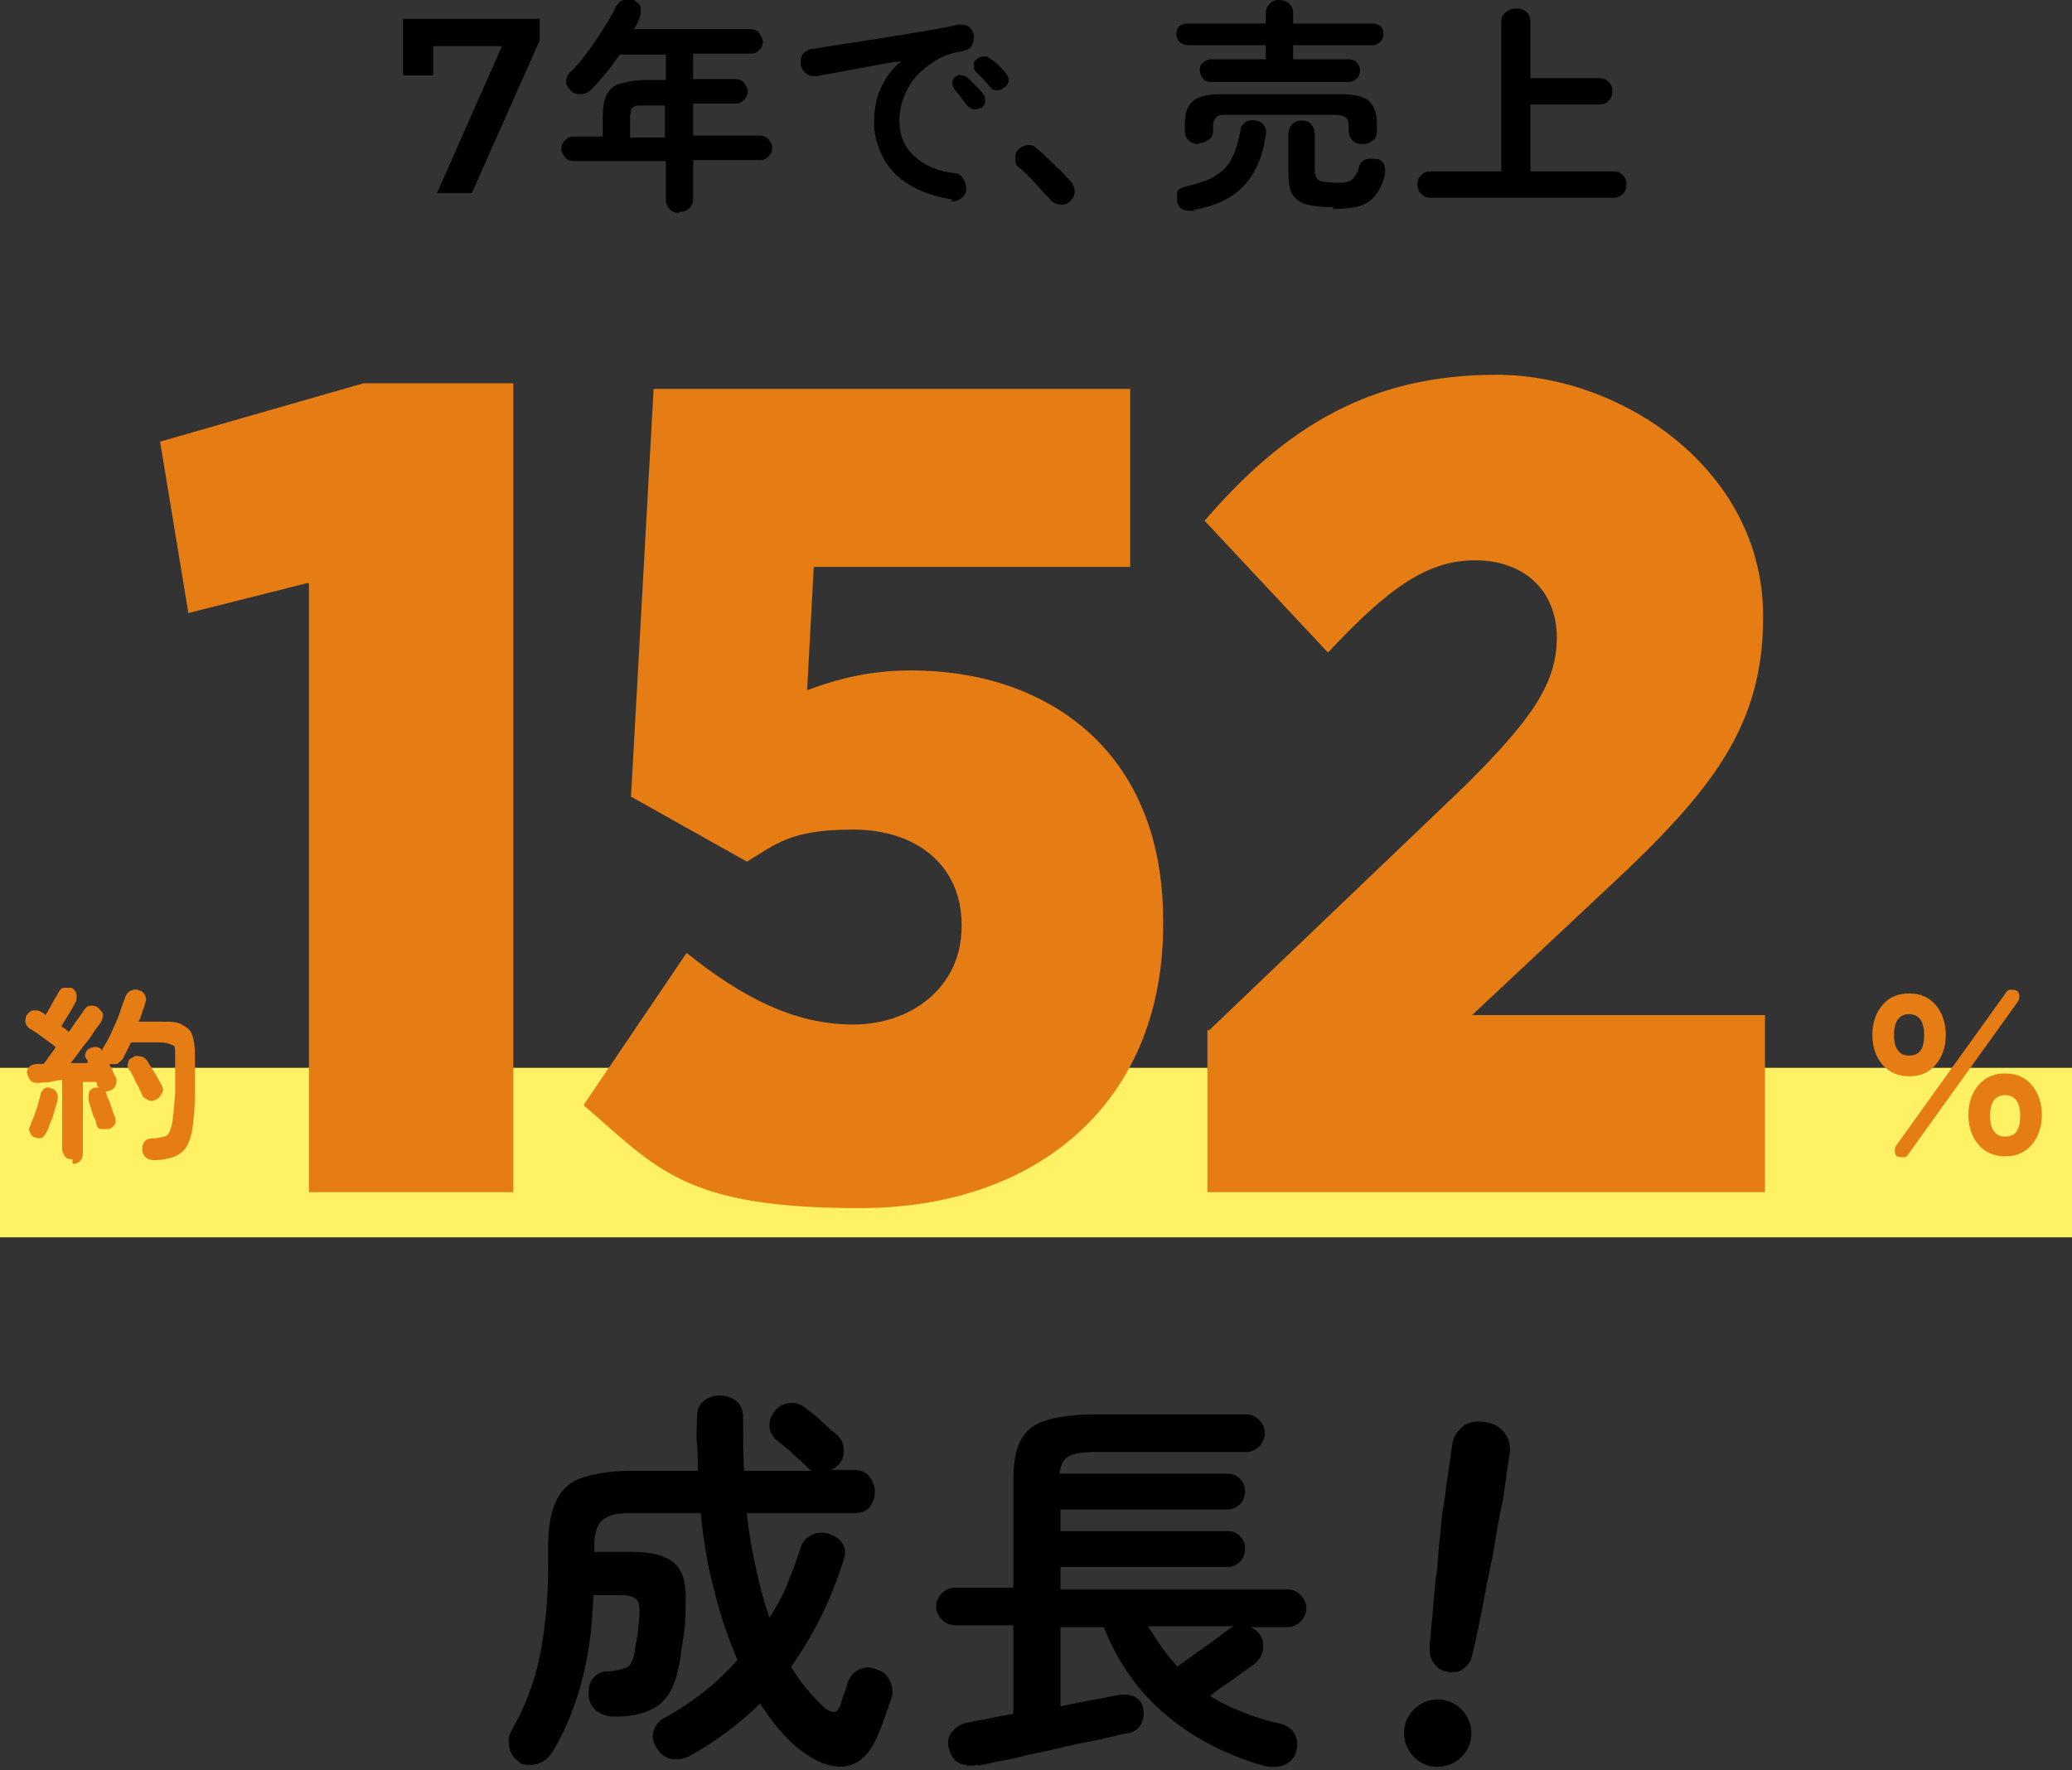
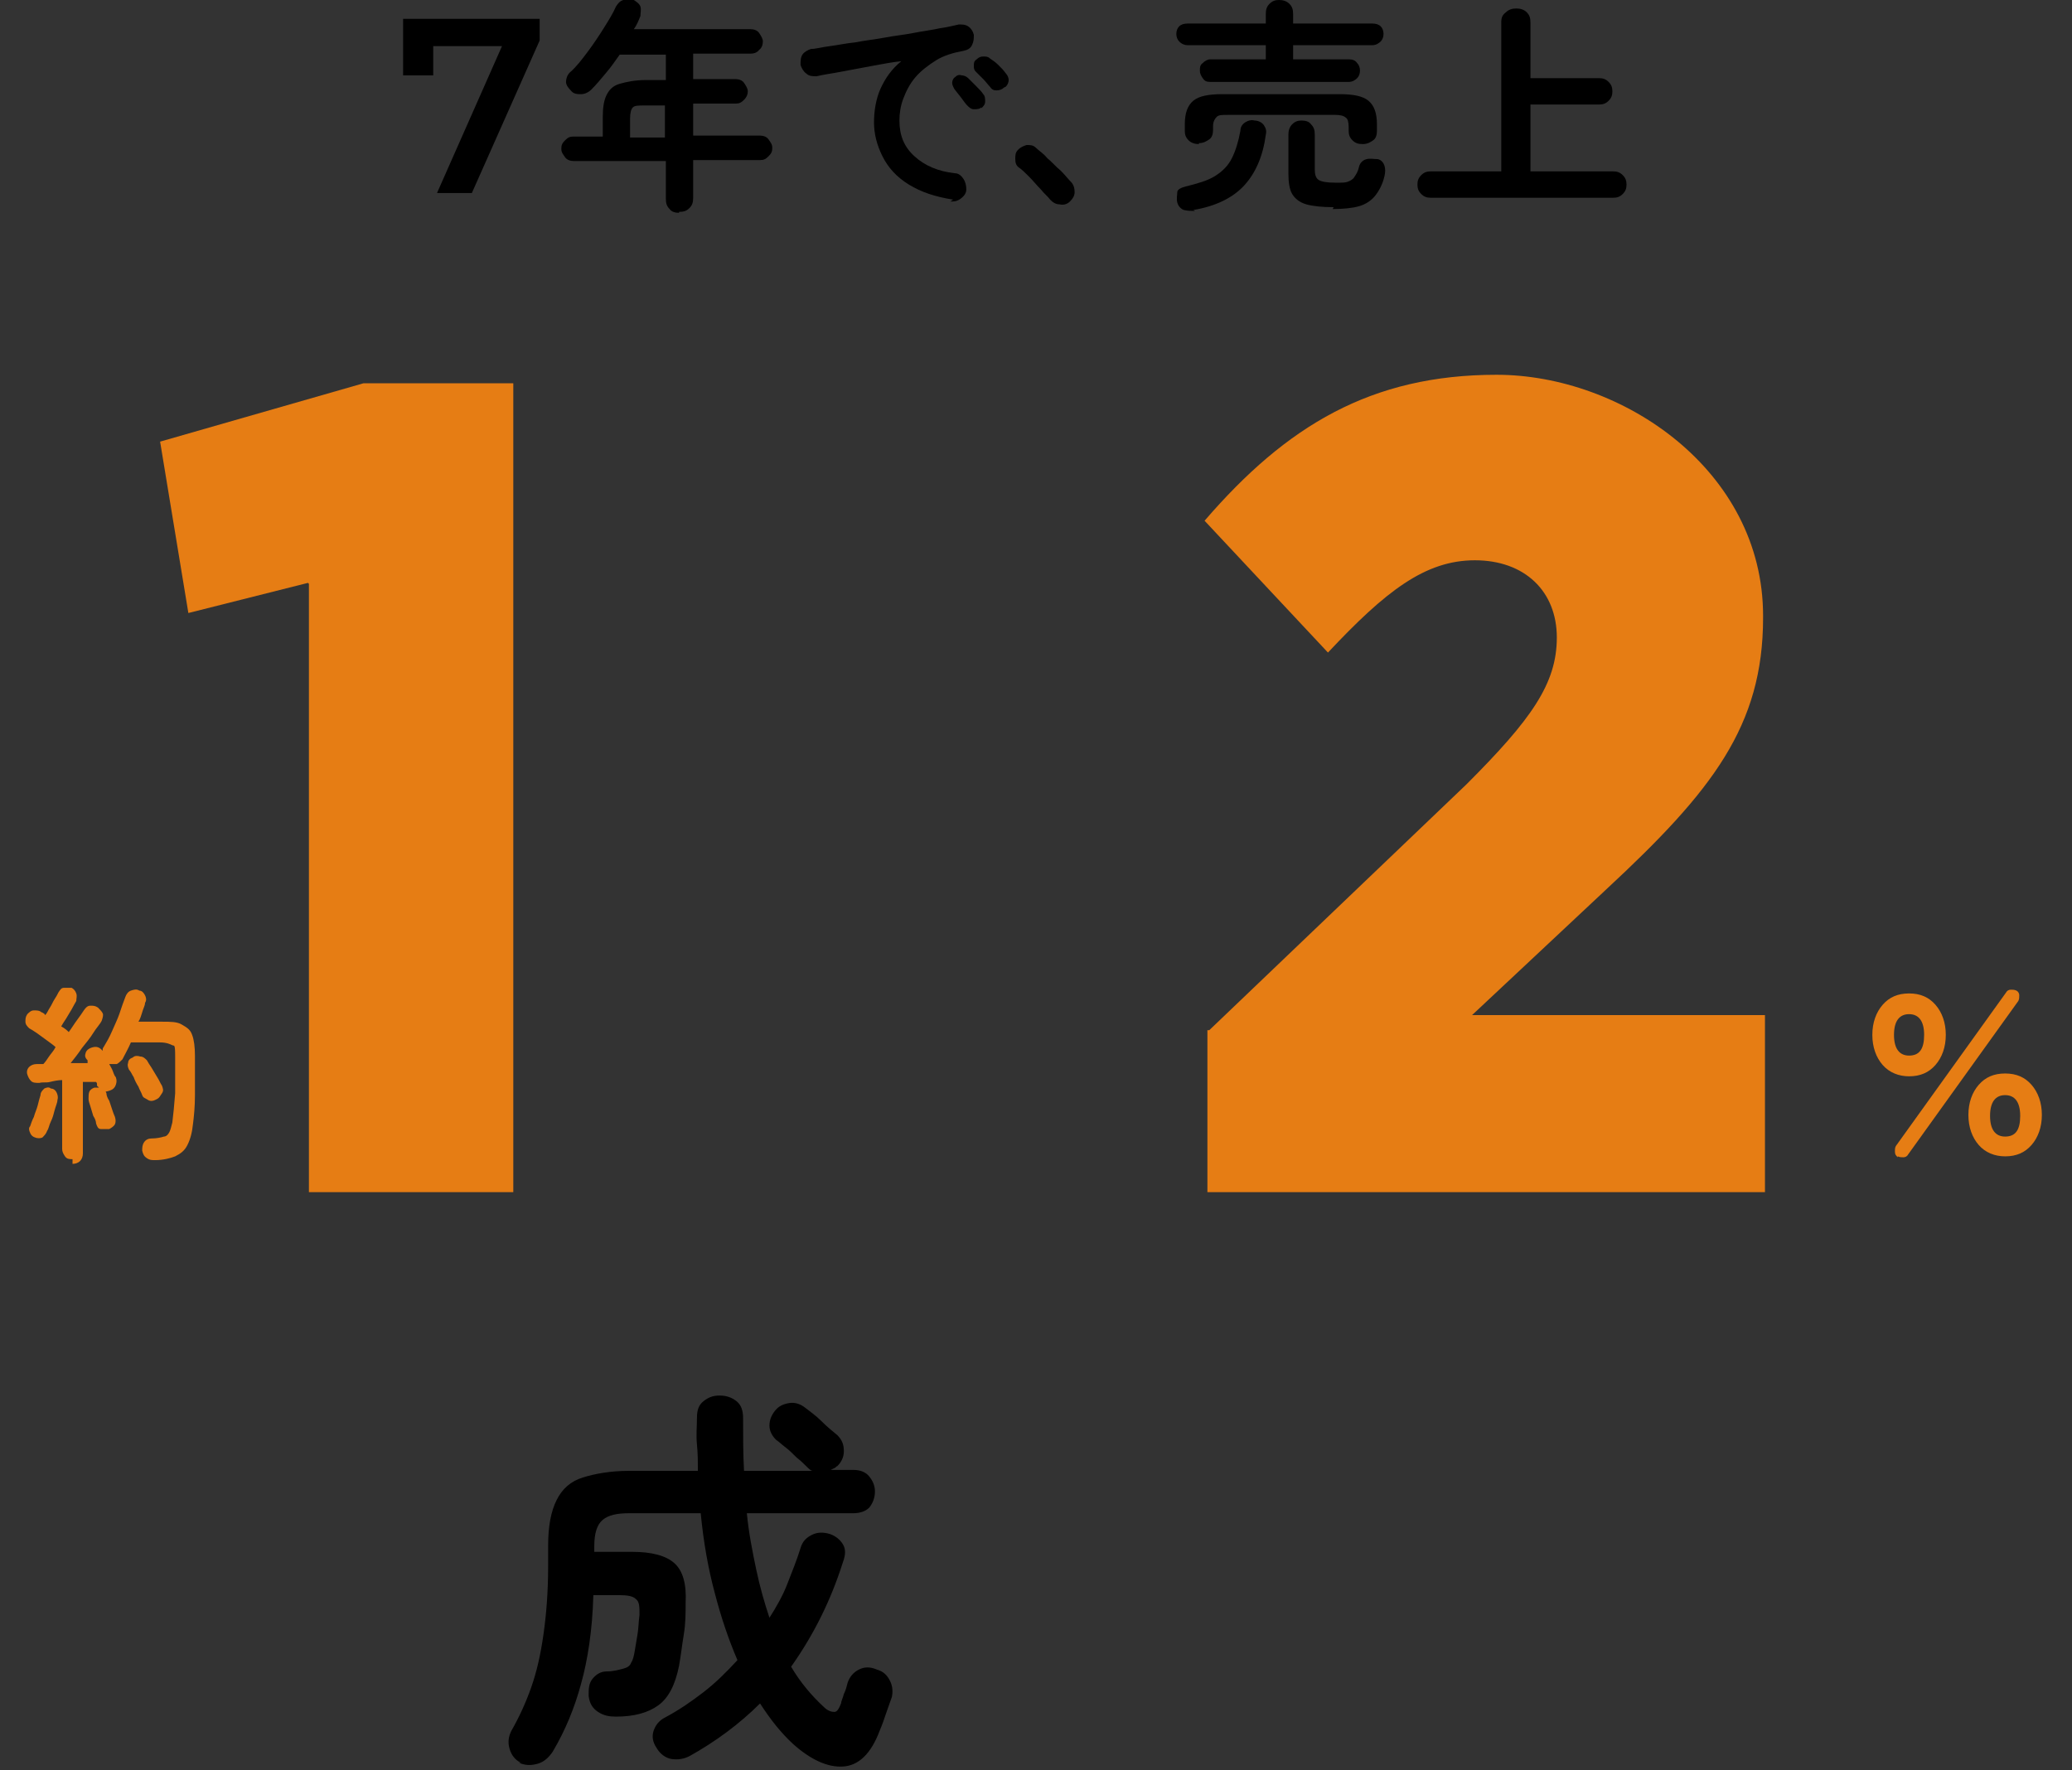
<svg xmlns="http://www.w3.org/2000/svg" version="1.1" viewBox="0 0 220 188">
  <rect x="0" y="0" width="220" height="188" fill="#333333" stroke="none" />
  <defs>
    <style>
      .cls-1 {
        fill: #e67d14;
      }

      .cls-2 {
        fill: #fff064;
      }
    </style>
  </defs>
  <g>
    <g id="_レイヤー_2">
      <g id="Infographics">
-         <rect class="cls-2" y="113.4" width="220" height="18" />
        <g>
          <path d="M57.3,2v2.3l-7.2,16.2h-3.7l6.9-15.6h-7.3v3.1h-3.2V2h14.4Z" />
          <path d="M72.1,22.6c-.4,0-.8-.1-1-.4-.3-.3-.4-.6-.4-1.1v-4h-9.8c-.3,0-.7-.1-.9-.4s-.4-.5-.4-.9.1-.6.4-.9.5-.4.9-.4h3.1v-2c0-1,.1-1.8.4-2.4.3-.6.7-1,1.4-1.2s1.6-.4,2.8-.4h2.1v-2.7h-4.9c-.5.7-.9,1.3-1.5,2-.5.6-1,1.2-1.5,1.7-.3.3-.7.5-1.1.5s-.8,0-1.1-.4c-.3-.3-.5-.6-.5-.9s.1-.7.4-1c.7-.6,1.3-1.4,1.9-2.2.6-.8,1.2-1.7,1.7-2.5s1-1.6,1.3-2.3c.2-.3.4-.6.8-.7.4-.1.7-.1,1.1,0,.3.2.6.4.7.7.1.3,0,.7,0,1-.2.5-.4,1-.7,1.4h12.4c.3,0,.7.1.9.4s.4.6.4.9-.1.7-.4.9c-.2.3-.6.4-.9.4h-6.1v2.7h4.5c.3,0,.7.1.9.4s.4.6.4.9-.1.6-.4.9-.5.4-.9.4h-4.5v3.4h7.1c.3,0,.7.1.9.4s.4.5.4.9-.1.6-.4.9-.5.4-.9.4h-7.1v4c0,.5-.1.8-.4,1.1s-.6.4-1.1.4h0ZM66.8,14.6h3.8v-3.4h-2.1c-.7,0-1.1,0-1.3.2s-.3.6-.3,1.2v2Z" />
          <path d="M101.2,21.2c-1.9-.3-3.4-.8-4.7-1.6s-2.2-1.8-2.8-3-.9-2.4-.9-3.6.2-2.5.7-3.6c.5-1.1,1.2-2.1,2.2-2.9-1,.1-2,.3-3.1.5s-2.1.4-3.2.6c-1,.2-1.9.3-2.7.5-.4,0-.8,0-1.1-.3-.3-.2-.5-.6-.6-.9,0-.4,0-.8.2-1.1s.6-.5.9-.6c.5,0,1.2-.2,2-.3.8-.1,1.7-.3,2.7-.4,1-.2,2-.3,3.1-.5,1-.2,2.1-.3,3.1-.5s1.9-.3,2.8-.5c.8-.1,1.5-.3,2-.4.4,0,.7,0,1,.2.3.2.5.5.6.9,0,.4,0,.7-.2,1.1s-.5.5-.9.6c-1.1.2-2.1.5-2.9,1s-1.6,1.1-2.2,1.8c-.6.7-1,1.5-1.3,2.3-.3.8-.4,1.6-.4,2.3,0,1.6.5,2.8,1.6,3.8,1.1,1,2.5,1.6,4.3,1.8.4,0,.7.3.9.6.2.3.3.7.3,1.1,0,.4-.2.7-.6,1s-.7.3-1.1.3h0ZM104.2,11.4c-.2.2-.5.2-.8.2s-.5-.2-.7-.4c-.2-.2-.4-.5-.7-.9s-.5-.6-.7-.9c-.1-.2-.2-.4-.2-.6,0-.2.1-.5.3-.6.2-.2.4-.3.7-.2.2,0,.5.1.7.3.2.2.5.5.8.8.3.3.6.6.8.9.2.2.2.5.2.8s-.2.5-.4.7h0ZM106.6,9.3c-.2.2-.5.3-.8.3-.3,0-.5-.1-.7-.4-.2-.2-.4-.5-.7-.8-.3-.3-.6-.6-.8-.8-.2-.2-.2-.4-.2-.6,0-.3,0-.5.3-.7.2-.2.4-.3.7-.3.3,0,.5,0,.7.2.3.2.6.4.9.7s.6.6.8.9c.2.2.3.5.3.7s-.1.5-.3.7h0Z" />
          <path d="M113.6,21.4c-.3.3-.7.4-1.1.3-.4,0-.7-.2-1-.5-.2-.3-.6-.6-1-1.1-.4-.4-.8-.9-1.2-1.3-.4-.4-.8-.8-1.1-1-.3-.2-.4-.5-.4-.9,0-.4,0-.7.3-1,.3-.3.6-.4.9-.5.4,0,.7,0,1,.3.3.3.8.6,1.2,1.1.5.4.9.9,1.4,1.3.5.5.8.9,1.1,1.2.3.3.4.7.4,1.1s-.2.7-.5,1h0Z" />
          <path d="M128.5,8.7c-.4,0-.6-.1-.8-.4s-.3-.5-.3-.8,0-.6.3-.8c.2-.2.5-.4.8-.4h5.9v-1.5h-8.3c-.3,0-.6-.1-.9-.4-.2-.2-.3-.5-.3-.8s.1-.6.3-.8c.2-.2.5-.3.9-.3h8.3v-1c0-.5.1-.8.4-1.1.3-.3.6-.4,1-.4s.8.1,1.1.4c.3.3.4.6.4,1.1v1h8.4c.4,0,.7.1.9.3.2.2.3.5.3.8s-.1.6-.3.8c-.2.2-.5.4-.9.4h-8.4v1.5h5.9c.4,0,.7.1.9.4.2.2.3.5.3.8s-.1.6-.3.8c-.2.2-.5.4-.9.4h-14.8,0ZM126.9,22.4c-.4,0-.8,0-1.2-.1-.3-.1-.6-.4-.7-.8-.1-.4,0-.8,0-1.1s.5-.5.9-.6c1.2-.3,2.3-.6,3.1-1.1.8-.5,1.4-1.1,1.8-1.9.4-.8.7-1.8.9-2.9,0-.4.2-.7.5-.9s.7-.3,1-.2c.4,0,.8.2,1,.5.2.3.3.6.2,1-.3,2.3-1.1,4.1-2.3,5.4-1.2,1.3-3,2.2-5.4,2.6ZM127.3,15.3c-.4,0-.8-.1-1.1-.4s-.4-.6-.4-1v-.7c0-1.2.3-2,.9-2.5s1.6-.7,3.1-.7h12.4c1.5,0,2.5.2,3.1.7.6.5.9,1.3.9,2.5v.7c0,.4-.1.8-.4,1-.3.2-.6.4-1.1.4s-.8-.1-1.1-.4-.4-.6-.4-1v-.4c0-.5-.1-.9-.3-1-.2-.2-.6-.3-1.1-.3h-11.4c-.6,0-1,0-1.2.2s-.4.5-.4,1v.4c0,.4-.1.8-.4,1-.3.2-.6.4-1.1.4h0ZM141.6,22c-1.2,0-2.2-.1-2.9-.3-.7-.2-1.2-.6-1.5-1.1s-.4-1.3-.4-2.2v-4.1c0-.4.1-.8.4-1.1.3-.3.6-.4,1-.4s.8.1,1,.4c.3.3.4.6.4,1.1v3.7c0,.5.1.9.4,1.1s.9.3,1.8.3,1,0,1.3-.1c.3-.1.6-.3.7-.5.2-.3.4-.6.5-1.1.1-.4.4-.7.8-.8s.8,0,1.2,0c.4.1.6.4.7.7s.1.7,0,1.1c-.2.9-.6,1.6-1,2.1-.4.5-1,.9-1.7,1.1-.7.2-1.7.3-2.8.3h0Z" />
          <path d="M151.9,21c-.4,0-.7-.1-1-.4-.3-.3-.4-.6-.4-1s.1-.7.4-1,.6-.4,1-.4h7.5V2.4c0-.5.1-.8.5-1.1.3-.3.7-.4,1.1-.4s.8.1,1.1.4.4.6.4,1.1v5.9h7.3c.4,0,.7.1,1,.4s.4.6.4,1-.1.7-.4,1-.6.4-1,.4h-7.3v7.1h8.8c.4,0,.7.1,1,.4s.4.6.4,1-.1.7-.4,1-.6.4-1,.4h-19.3Z" />
        </g>
        <g>
          <path d="M55.3,187.2c-.6-.3-1-.8-1.2-1.5-.2-.7-.1-1.3.2-1.9.8-1.4,1.5-2.9,2.1-4.6s1-3.5,1.3-5.6c.3-2.1.5-4.5.5-7.3v-2.2c0-2,.3-3.6.9-4.8s1.5-2,2.8-2.4,2.9-.7,4.9-.7h7.3c0-.9,0-1.8-.1-2.8s0-1.9,0-2.8.2-1.4.7-1.8,1-.6,1.7-.6,1.3.2,1.8.6c.5.4.7,1,.7,1.8,0,2,0,3.8.1,5.6h7.3c-.2,0-.4-.2-.7-.5-.2-.2-.6-.6-1-.9-.4-.4-.8-.8-1.2-1.1s-.7-.6-1-.8c-.4-.4-.7-.9-.7-1.5s.2-1.1.6-1.6c.4-.5.9-.7,1.5-.8s1.2.1,1.7.5c.5.4,1.1.8,1.7,1.4s1.2,1.1,1.7,1.5c.5.5.7,1,.7,1.7s-.3,1.2-.7,1.6c-.1,0-.2.2-.3.2,0,0-.2.1-.4.2h2.4c.7,0,1.3.2,1.7.7s.6,1,.6,1.6-.2,1.2-.6,1.7c-.4.4-1,.6-1.7.6h-11.3c.2,2.1.6,4.1,1,6,.4,1.9.9,3.6,1.4,5.1.7-1.1,1.4-2.3,1.9-3.6s1-2.5,1.4-3.8c.2-.7.6-1.1,1.2-1.4.6-.3,1.2-.3,1.9-.1.6.2,1.1.6,1.4,1.1.3.5.3,1.1,0,1.9-1.3,4.1-3.1,7.7-5.5,11.1,1,1.7,2.2,3.1,3.5,4.3.4.4.8.5,1.1.5s.5-.4.7-.9c0-.2.2-.6.3-1,.2-.4.3-.8.4-1.2.2-.6.6-1.1,1.2-1.4.6-.3,1.2-.3,1.9,0,.7.2,1.1.6,1.4,1.2.3.6.3,1.2.2,1.7-.2.6-.4,1.1-.6,1.7s-.4,1.2-.7,1.9c-.9,2.4-2.2,3.7-3.9,3.8-1.6.1-3.4-.7-5.3-2.4-1.3-1.2-2.4-2.6-3.5-4.3-2.2,2.2-4.8,4.1-7.5,5.6-.6.3-1.2.4-1.9.3-.6-.1-1.2-.5-1.6-1.2-.4-.6-.5-1.2-.3-1.8.2-.6.6-1.1,1.2-1.4,1.5-.8,2.8-1.7,4.1-2.7,1.3-1,2.5-2.2,3.6-3.4-.9-2.1-1.7-4.4-2.4-7.1-.7-2.6-1.2-5.4-1.5-8.5h-7.6c-1.3,0-2.2.2-2.8.7s-.9,1.4-.9,2.8v.6h4c2.1,0,3.6.4,4.5,1.2.9.8,1.3,2.2,1.2,4.2,0,1.1,0,2.2-.2,3.4s-.3,2.2-.5,3.3c-.4,2-1.1,3.4-2.2,4.2-1.1.8-2.6,1.2-4.5,1.2-.7,0-1.3-.1-1.9-.5-.6-.4-.9-.9-1-1.7,0-.7,0-1.3.4-1.8.4-.5.9-.8,1.5-.8.8,0,1.4-.2,1.8-.3s.7-.3.8-.6c.2-.3.3-.7.4-1.3.1-.6.2-1.2.3-1.8s.1-1.3.2-2c0-.9,0-1.4-.4-1.7-.3-.3-.9-.4-1.7-.4h-2.8c-.1,3.7-.6,6.9-1.3,9.4-.7,2.6-1.7,5-3,7.2-.4.6-.9,1.1-1.6,1.3-.7.2-1.3.2-2-.1h0Z" />
-           <path d="M103.9,187.4c-.8.2-1.5.1-2.1-.2-.6-.3-.9-.9-1.1-1.7-.1-.7,0-1.2.5-1.7.4-.5,1-.8,1.7-.9.2,0,.7-.2,1.6-.3.9-.2,1.9-.4,3.1-.6v-9.4h-6.2c-.5,0-1-.2-1.4-.6s-.6-.9-.6-1.4.2-1,.6-1.4.9-.6,1.4-.6h6.2v-11.3c0-1.8.2-3.2.7-4.2.5-1,1.3-1.8,2.6-2.2,1.2-.4,3-.7,5.2-.7h16.2c.6,0,1,.2,1.4.6s.6.9.6,1.4-.2,1-.6,1.4-.9.6-1.4.6h-16.2c-1.3,0-2.2.2-2.7.5-.5.3-.8.9-.9,1.8h17.9c.5,0,1,.2,1.3.6.4.4.5.8.5,1.3s-.2,1-.5,1.3c-.4.4-.8.6-1.3.6h-17.8v2.3h17.8c.5,0,1,.2,1.3.6.4.4.5.8.5,1.3s-.2,1-.5,1.3c-.4.4-.8.6-1.3.6h-17.8v2.4h24.1c.6,0,1,.2,1.4.6s.6.9.6,1.4-.2,1-.6,1.4-.9.6-1.4.6h-3.9c.4.2.7.4.9.7.4.5.5,1.1.4,1.7-.1.6-.4,1.1-.9,1.5-.5.4-1.3.9-2.2,1.6-.9.6-1.8,1.2-2.5,1.8,1,.7,2.2,1.2,3.4,1.7s2.5.9,3.9,1.2c.8.2,1.4.6,1.7,1.2s.3,1.2.1,1.9c-.2.7-.7,1.1-1.4,1.4-.7.2-1.4.2-2.1,0-3.8-1.1-7.2-2.8-10.2-5.3-3-2.5-5.2-5.6-6.7-9.4h-4.6v8.4c1.5-.3,2.9-.6,4.1-.8,1.2-.2,1.9-.4,2.1-.4.7-.1,1.3,0,1.7.2.5.3.8.7.9,1.3.1.6,0,1.2-.3,1.7s-.8.8-1.5.9c-.2,0-.6.1-1.4.3-.8.2-1.7.4-2.8.6-1.1.2-2.3.5-3.6.8s-2.5.5-3.6.8-2.1.4-2.9.6-1.3.3-1.5.3h0ZM125,177c.5-.4,1.1-.8,1.8-1.3.7-.5,1.4-1,2.1-1.5s1.1-.9,1.5-1.1c.2-.2.4-.3.6-.4h-9.1c.5.8,1,1.6,1.5,2.3s1.1,1.4,1.7,2.1h0Z" />
-           <path d="M152.2,187.6c-1-.1-1.8-.6-2.4-1.4s-.8-1.7-.7-2.6.6-1.8,1.4-2.4,1.7-.8,2.6-.7,1.8.6,2.4,1.4c.6.8.8,1.7.7,2.6-.1,1-.6,1.8-1.4,2.4s-1.7.8-2.6.7ZM153.7,177.5c-.6,0-1-.3-1.4-.8s-.5-1-.5-1.6c0-1.1.2-2.3.3-3.6s.2-2.8.4-4.2.2-2.8.4-4.1c.1-1.3.2-2.5.4-3.5s.2-1.7.3-2.2l.6-4.1c.1-.8.5-1.4,1.1-1.9.6-.5,1.4-.6,2.3-.5.9.1,1.6.5,2.1,1.1.5.6.7,1.4.6,2.2l-.6,4.1c0,.5-.2,1.2-.4,2.2s-.4,2.1-.6,3.4c-.2,1.3-.5,2.6-.8,4.1-.3,1.4-.5,2.8-.8,4.1-.3,1.4-.5,2.5-.8,3.6-.1.6-.4,1-.9,1.4s-1,.4-1.6.4h0Z" />
        </g>
        <g>
          <g>
            <path class="cls-1" d="M32.7,61.9l-12.7,3.2-3-18.2,21.6-6.2h15.9v85.9h-21.7s0-64.6,0-64.6Z" />
-             <path class="cls-1" d="M62,117.3l10.9-16.1c6,4.8,11.5,7.6,17.7,7.6s11.5-4,11.5-10.4v-.2c0-6.3-4.8-10.1-11.5-10.1s-8.1,1.5-11.3,3.4l-12.3-6.9,2.4-43.3h50.6v18.9h-33.6l-.7,13.1c3.2-1.2,6.6-2.1,11.1-2.1,13.9,0,26.7,8.1,26.7,26.6v.4c0,19-13.5,30.1-32.2,30.1s-21.5-4.2-29.3-10.9Z" />
            <path class="cls-1" d="M128.4,109.4l27.3-26.1c6.9-6.9,9.6-10.7,9.6-15.6s-3.4-8.2-8.7-8.2-9.5,3.3-15.6,9.8l-13.1-14c8.7-10.1,17.7-15.5,31-15.5s28.3,10.1,28.3,25.6v.2c0,11.5-5.4,18.4-16.6,28.8l-14.3,13.4h31.1v18.8h-59.2v-17.2h0Z" />
          </g>
          <path class="cls-1" d="M202.7,114.3c-1.1,0-2.1-.4-2.8-1.2-.7-.8-1.1-1.9-1.1-3.2s.4-2.4,1.1-3.2c.7-.8,1.6-1.2,2.8-1.2s2.1.4,2.8,1.2c.7.8,1.1,1.9,1.1,3.2s-.4,2.4-1.1,3.2c-.7.8-1.6,1.2-2.8,1.2ZM202.7,112.1c1.1,0,1.6-.7,1.6-2.2s-.6-2.2-1.6-2.2-1.6.7-1.6,2.2.6,2.2,1.6,2.2ZM201.5,122.9c-.2-.2-.3-.3-.3-.6s0-.4.1-.6l11.7-16.3c.1-.2.3-.3.5-.3s.4,0,.6.1c.2.1.3.3.3.5s0,.4-.1.6l-11.7,16.3c-.1.2-.3.3-.5.3-.2,0-.4,0-.6-.1ZM212.9,122.8c-1.1,0-2.1-.4-2.8-1.2s-1.1-1.9-1.1-3.2.4-2.4,1.1-3.2c.7-.8,1.6-1.2,2.8-1.2s2.1.4,2.8,1.2c.7.8,1.1,1.9,1.1,3.2s-.4,2.4-1.1,3.2c-.7.8-1.6,1.2-2.8,1.2ZM212.9,120.7c1.1,0,1.6-.7,1.6-2.2s-.6-2.2-1.6-2.2-1.6.7-1.6,2.2.6,2.2,1.6,2.2Z" />
          <path class="cls-1" d="M7.7,123.1c-.3,0-.6,0-.8-.3s-.3-.5-.3-.8v-7.3c-.4,0-.9.1-1.3.2s-.8,0-1.1.1c-.4,0-.7,0-.9-.2-.2-.2-.3-.4-.4-.7s0-.6.2-.8.5-.3.8-.3c.1,0,.2,0,.3,0,.1,0,.3,0,.4,0,.2-.2.4-.5.6-.8s.5-.6.7-1c-.2-.2-.5-.4-.9-.7-.4-.3-.7-.5-1.1-.8-.3-.2-.6-.4-.8-.5-.2-.2-.4-.4-.4-.7,0-.3,0-.5.2-.8.2-.2.4-.4.7-.4s.6,0,.8.2c0,0,.1,0,.2.1,0,0,.1,0,.2.2.2-.2.3-.5.5-.8.2-.3.3-.6.5-.9s.3-.5.4-.7c.2-.3.3-.5.6-.5s.5,0,.8,0c.2.1.4.3.5.6s0,.5,0,.8c-.1.2-.3.5-.5.9-.2.3-.4.7-.6,1s-.4.6-.5.8c.4.2.7.5.8.6.3-.4.6-.9.9-1.3s.5-.7.7-1c.2-.3.4-.5.7-.5.3,0,.5,0,.8.2.2.2.4.4.5.6s0,.5-.1.8c-.2.4-.6.8-.9,1.3s-.8,1.1-1.2,1.6c-.4.6-.8,1.1-1.2,1.6.3,0,.6,0,.9,0,.3,0,.6,0,.9,0v-.3c-.3-.3-.3-.5-.2-.8s.3-.4.5-.5c.5-.2.9-.2,1.3.3,0-.2,0-.3.1-.4.3-.5.6-1,.9-1.7s.6-1.3.8-1.9.4-1.2.6-1.7c.1-.3.3-.6.6-.7s.6-.2.9,0c.3,0,.5.3.6.5.1.2.2.5,0,.8,0,.3-.2.6-.3,1-.1.3-.2.7-.4,1h2.5c.9,0,1.6,0,2.1.3s.9.5,1.1,1.1c.2.5.3,1.3.3,2.2,0,1.7,0,3.1,0,4.2,0,1.2-.1,2.2-.2,3-.1,1-.3,1.7-.6,2.3-.3.6-.7.9-1.3,1.2-.5.2-1.3.4-2.1.4-.4,0-.6,0-.9-.2s-.4-.4-.5-.8c0-.3,0-.6.2-.9s.5-.4.8-.4c.5,0,1-.1,1.3-.2.3,0,.5-.3.6-.5s.2-.6.3-1c.1-.8.2-1.8.3-3.1,0-1.2,0-2.5,0-3.9s-.1-1.1-.3-1.2-.6-.3-1.3-.3h-3.1c-.3.7-.6,1.2-.9,1.8-.2.2-.4.4-.6.5-.3,0-.6,0-.8,0,.1.2.3.5.4.8s.2.5.3.6c.1.3.1.5,0,.8s-.3.5-.6.6c-.3.1-.5.2-.8,0s-.4-.3-.6-.5c0,0,0-.1,0-.2,0,0,0-.1-.1-.2-.2,0-.4,0-.6,0s-.5,0-.8,0v7.6c0,.3-.1.6-.3.8s-.5.3-.8.3ZM3.8,120.8c-.2,0-.5-.2-.6-.5-.1-.2-.2-.5,0-.7.1-.3.2-.6.4-1,.1-.4.3-.8.4-1.2.1-.4.2-.8.3-1.1,0-.3.2-.5.4-.7.2-.1.5-.2.7,0,.3,0,.5.2.6.4s.2.5.1.8c0,.3-.2.7-.3,1.1-.1.4-.2.8-.4,1.2s-.2.7-.4,1c-.1.3-.3.5-.5.7-.2.1-.5.1-.8,0ZM11.5,119.9c-.3,0-.5,0-.8,0s-.4-.3-.5-.6c0-.2-.1-.5-.3-.8-.1-.3-.2-.7-.3-1-.1-.3-.2-.6-.2-.8,0-.3,0-.6.1-.8.1-.2.4-.4.6-.4.3,0,.5,0,.7,0s.4.3.5.6c0,.2.1.5.3.8.1.3.2.6.3.9s.2.6.3.8c.1.3.1.6,0,.8-.1.2-.4.4-.6.5ZM16.5,116.8c-.2.1-.5.2-.8,0s-.5-.2-.6-.5-.3-.6-.4-.9c-.2-.3-.4-.7-.5-1-.2-.3-.3-.6-.5-.8-.1-.2-.2-.5-.1-.7,0-.3.2-.5.5-.6.2-.2.5-.2.8-.1.3,0,.5.2.7.4.1.2.3.5.5.8.2.3.4.7.6,1s.3.6.5.9c.1.3.2.5,0,.8s-.3.5-.5.6Z" />
        </g>
      </g>
    </g>
  </g>
</svg>